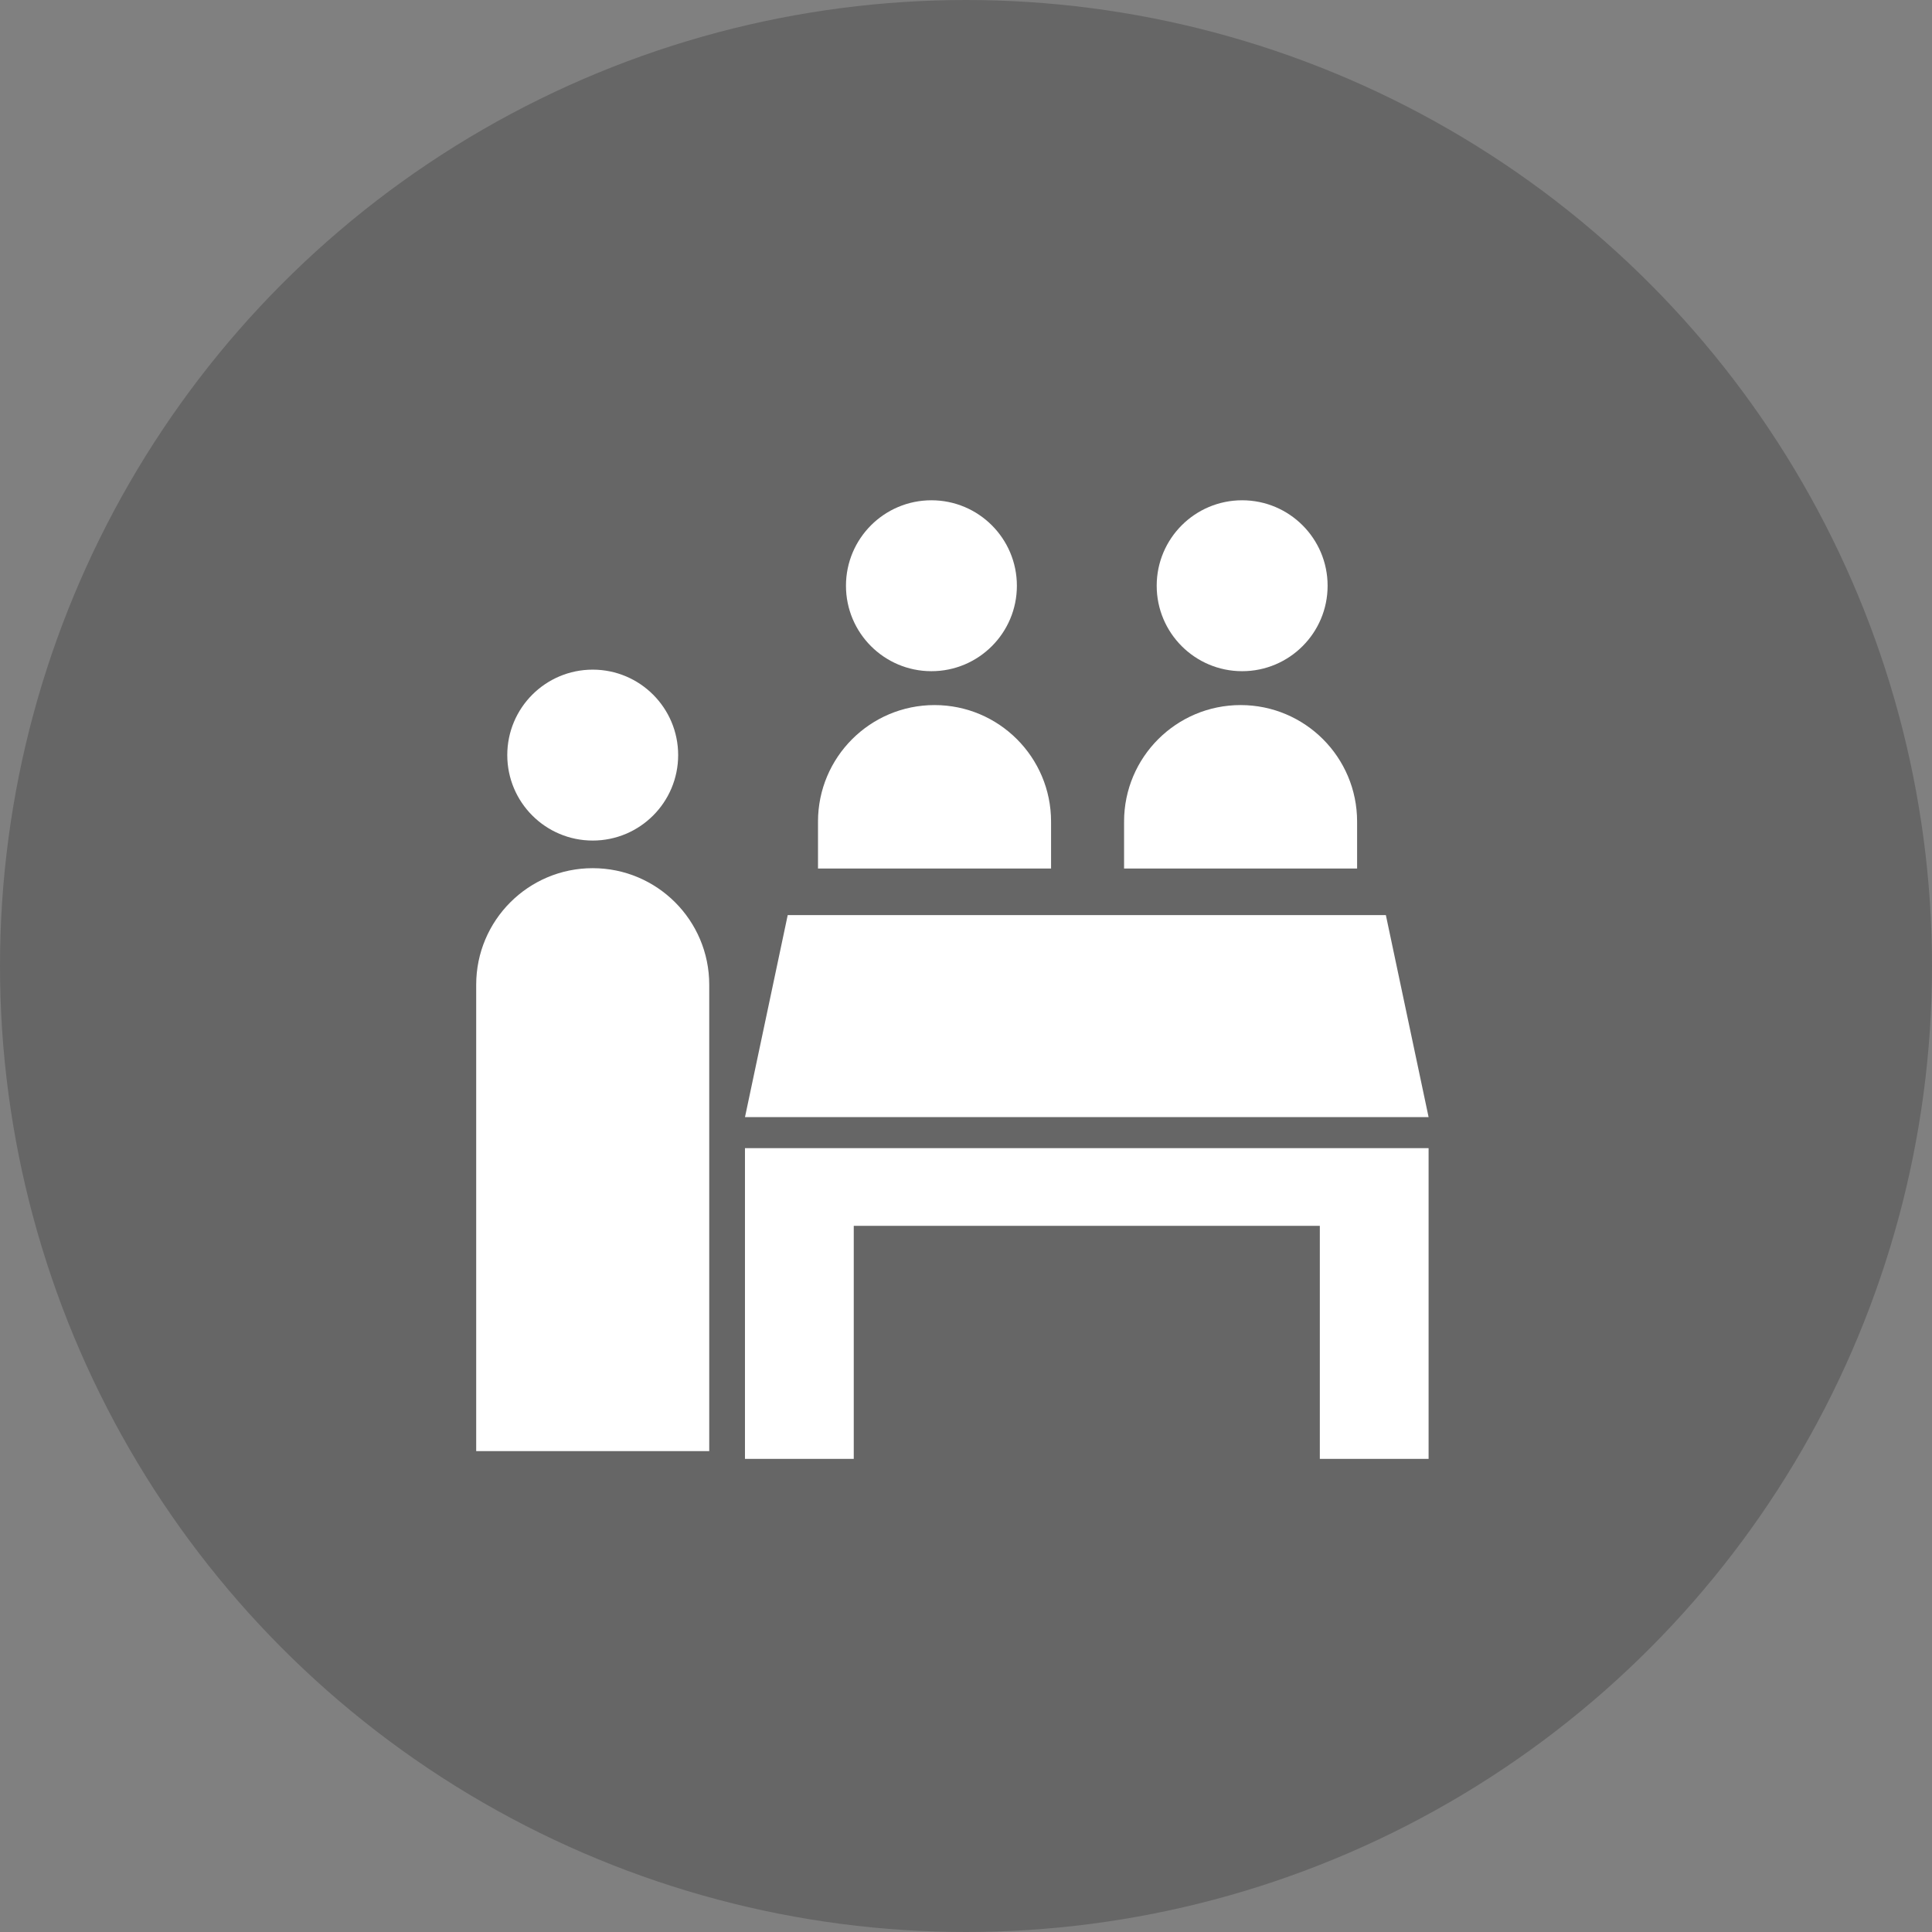
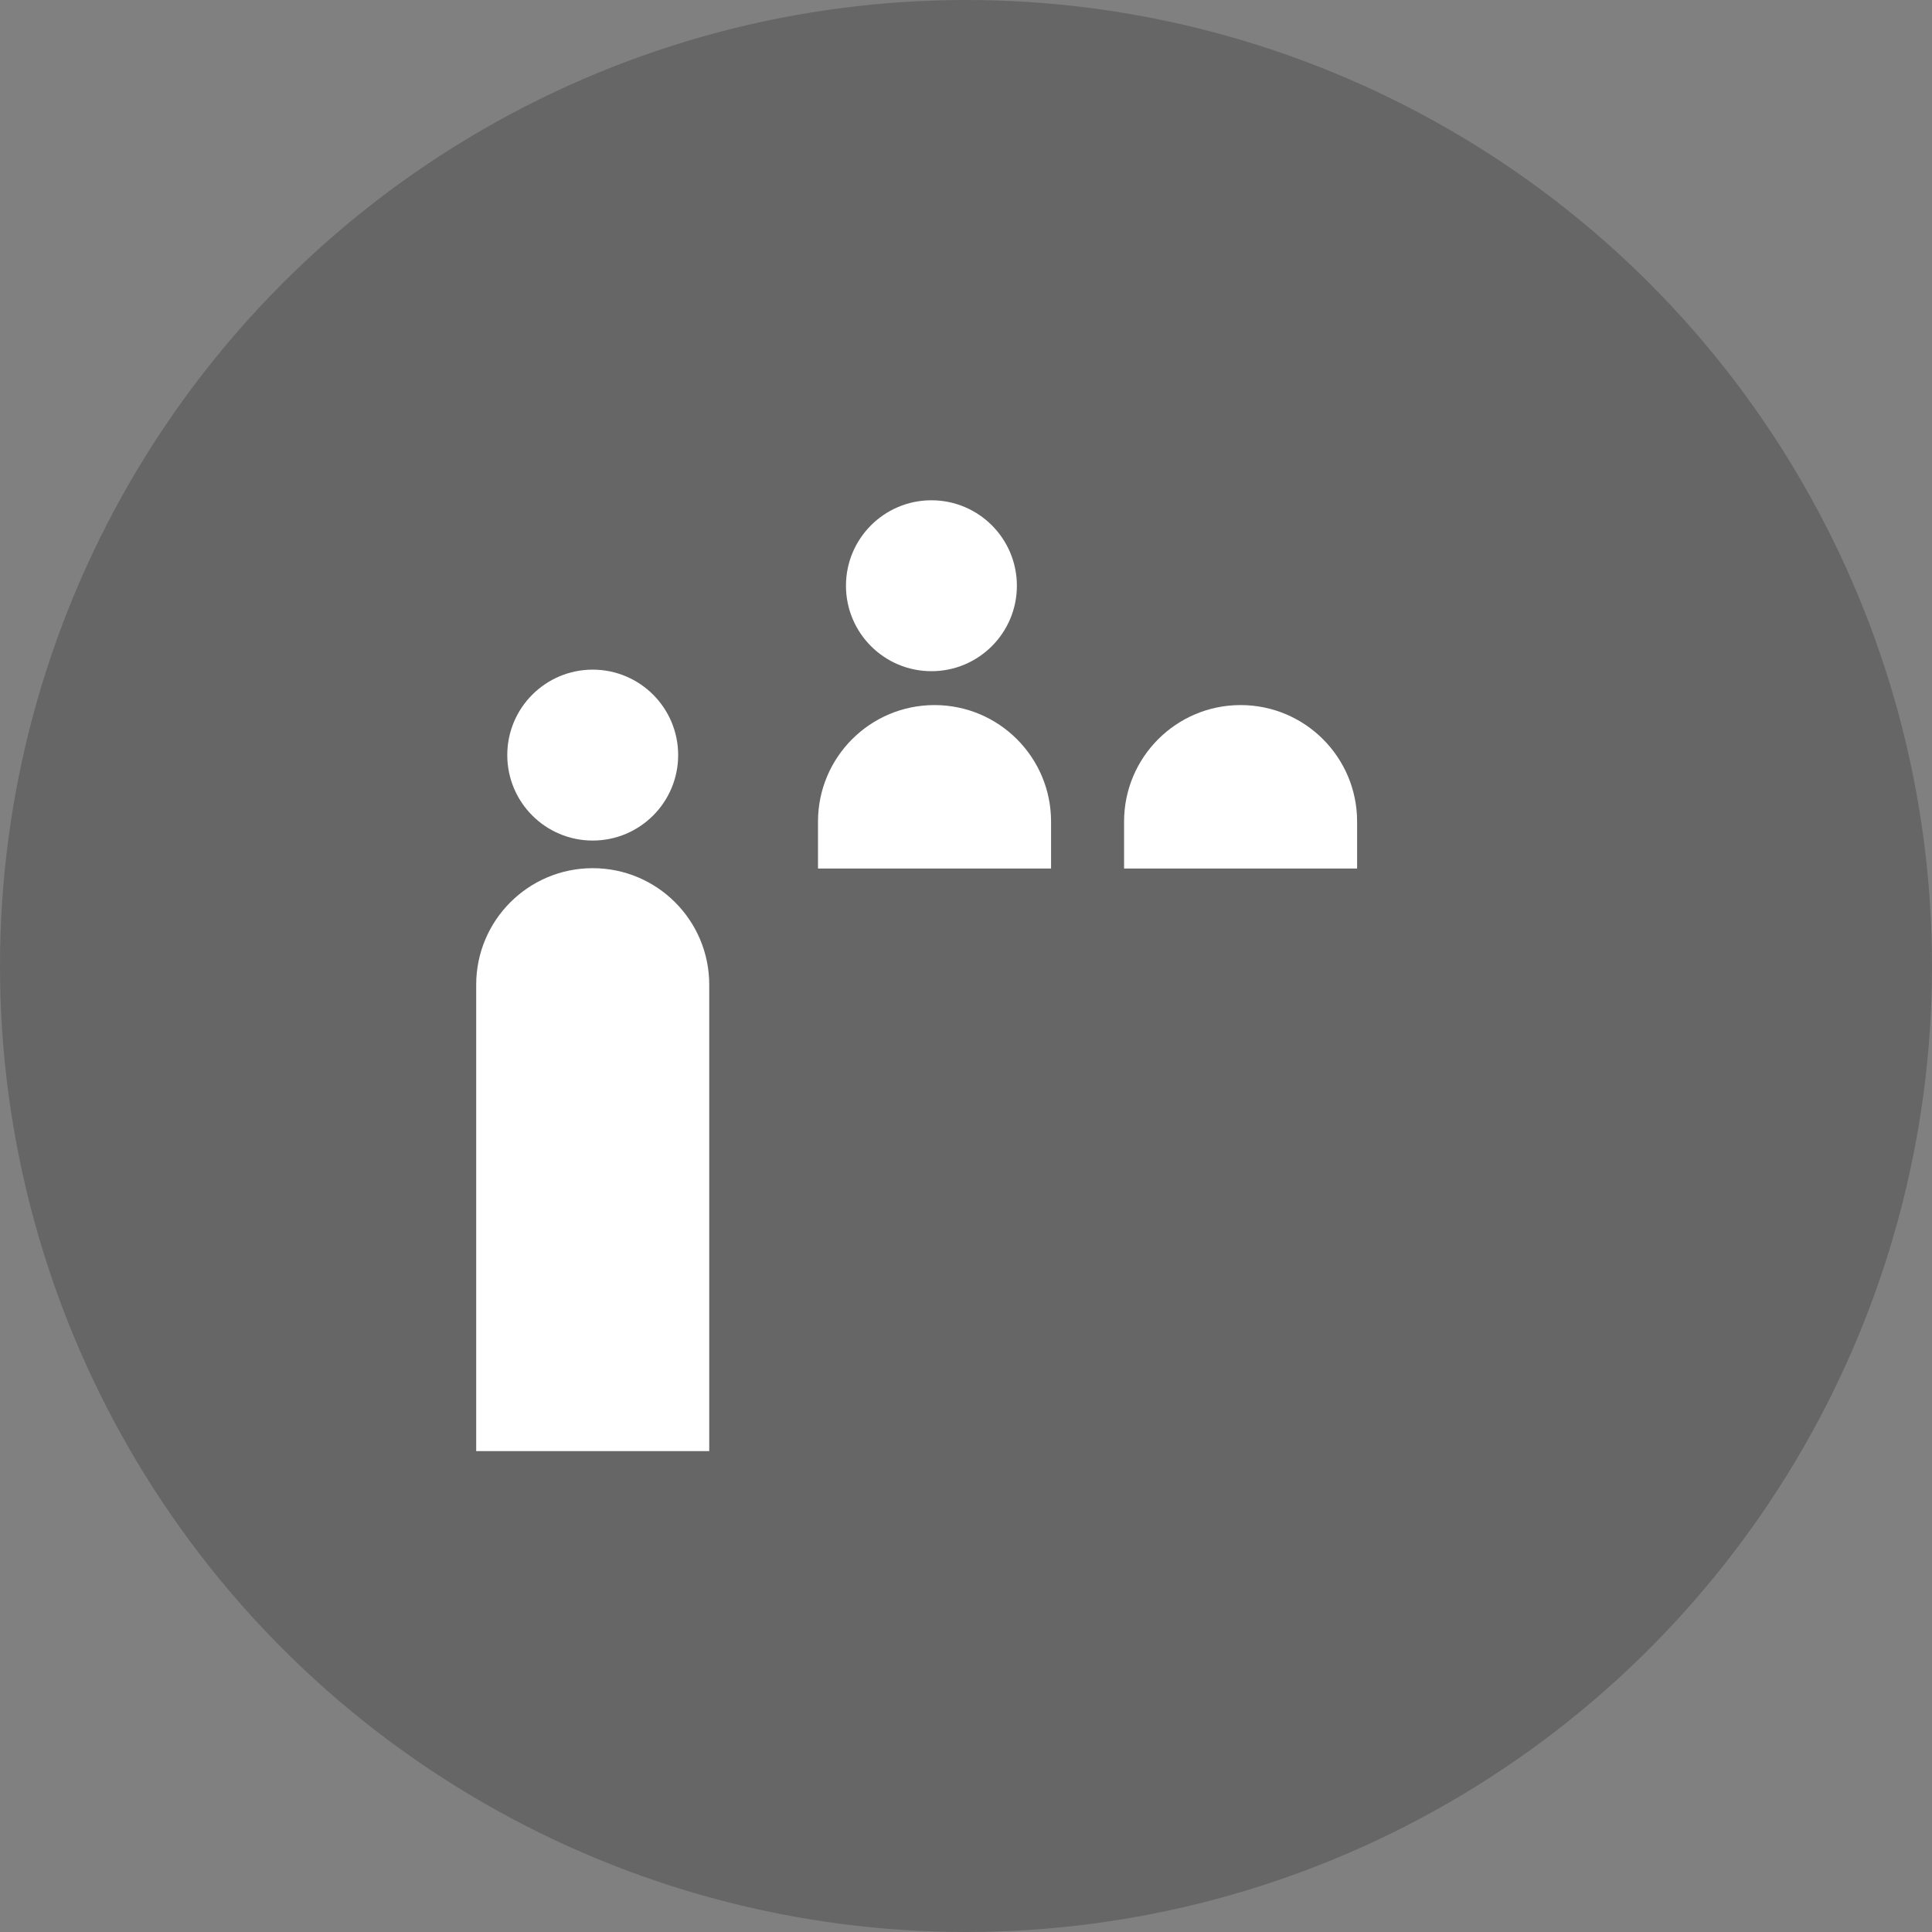
<svg xmlns="http://www.w3.org/2000/svg" id="Layer_1" x="0px" y="0px" width="71px" height="71px" viewBox="0 0 71 71" xml:space="preserve">
  <rect x="0" y="0" width="71" height="71" fill="#808080" stroke="none" />
  <circle opacity="0.2" cx="35.5" cy="35.5" r="35.5" />
-   <rect fill="none" width="71" height="71" />
  <g>
    <g>
-       <path fill="#FFFFFF" d="M45.648,24.666c1.734,0,3.141-1.405,3.141-3.14s-1.406-3.141-3.141-3.141s-3.14,1.406-3.14,3.141 C42.508,23.26,43.914,24.666,45.648,24.666" />
      <path fill="#FFFFFF" d="M34.229,24.666c1.735,0,3.141-1.405,3.141-3.14s-1.406-3.141-3.141-3.141c-1.734,0-3.14,1.406-3.14,3.141 C31.089,23.26,32.495,24.666,34.229,24.666" />
      <path fill="#FFFFFF" d="M21.782,30.89c1.734,0,3.14-1.406,3.14-3.141c0-1.734-1.406-3.14-3.14-3.14s-3.14,1.406-3.14,3.14 C18.642,29.484,20.048,30.89,21.782,30.89" />
      <path fill="#FFFFFF" d="M26.064,36.199h-0.001c0-0.004,0.001-0.007,0.001-0.011c0-2.366-1.917-4.283-4.282-4.283 S17.5,33.823,17.5,36.188c0,0.004,0.001,0.007,0.001,0.011H17.5v17.129h8.564V36.199z" />
      <path fill="#FFFFFF" d="M38.626,30.204h-0.004c0.001-0.004,0.004-0.007,0.004-0.011c0-2.365-1.917-4.282-4.283-4.282 c-2.365,0-4.282,1.917-4.282,4.282c0,0.004,0.003,0.007,0.003,0.011h-0.003v1.713h8.565V30.204z" />
      <path fill="#FFFFFF" d="M49.873,30.204H49.87c0-0.004,0.003-0.007,0.003-0.011c0-2.365-1.916-4.282-4.282-4.282 c-2.364,0-4.282,1.917-4.282,4.282c0,0.004,0.004,0.007,0.004,0.011h-0.004v1.713h8.564V30.204z" />
    </g>
-     <polygon fill="#FFFFFF" points="28.948,33.63 27.378,41.053 52.5,41.053 50.93,33.63 " />
-     <polygon fill="#FFFFFF" points="27.377,42.194 27.377,53.613 31.375,53.613 31.375,45.049 48.503,45.049 48.503,53.613 52.5,53.613 52.5,42.194 " />
  </g>
</svg>